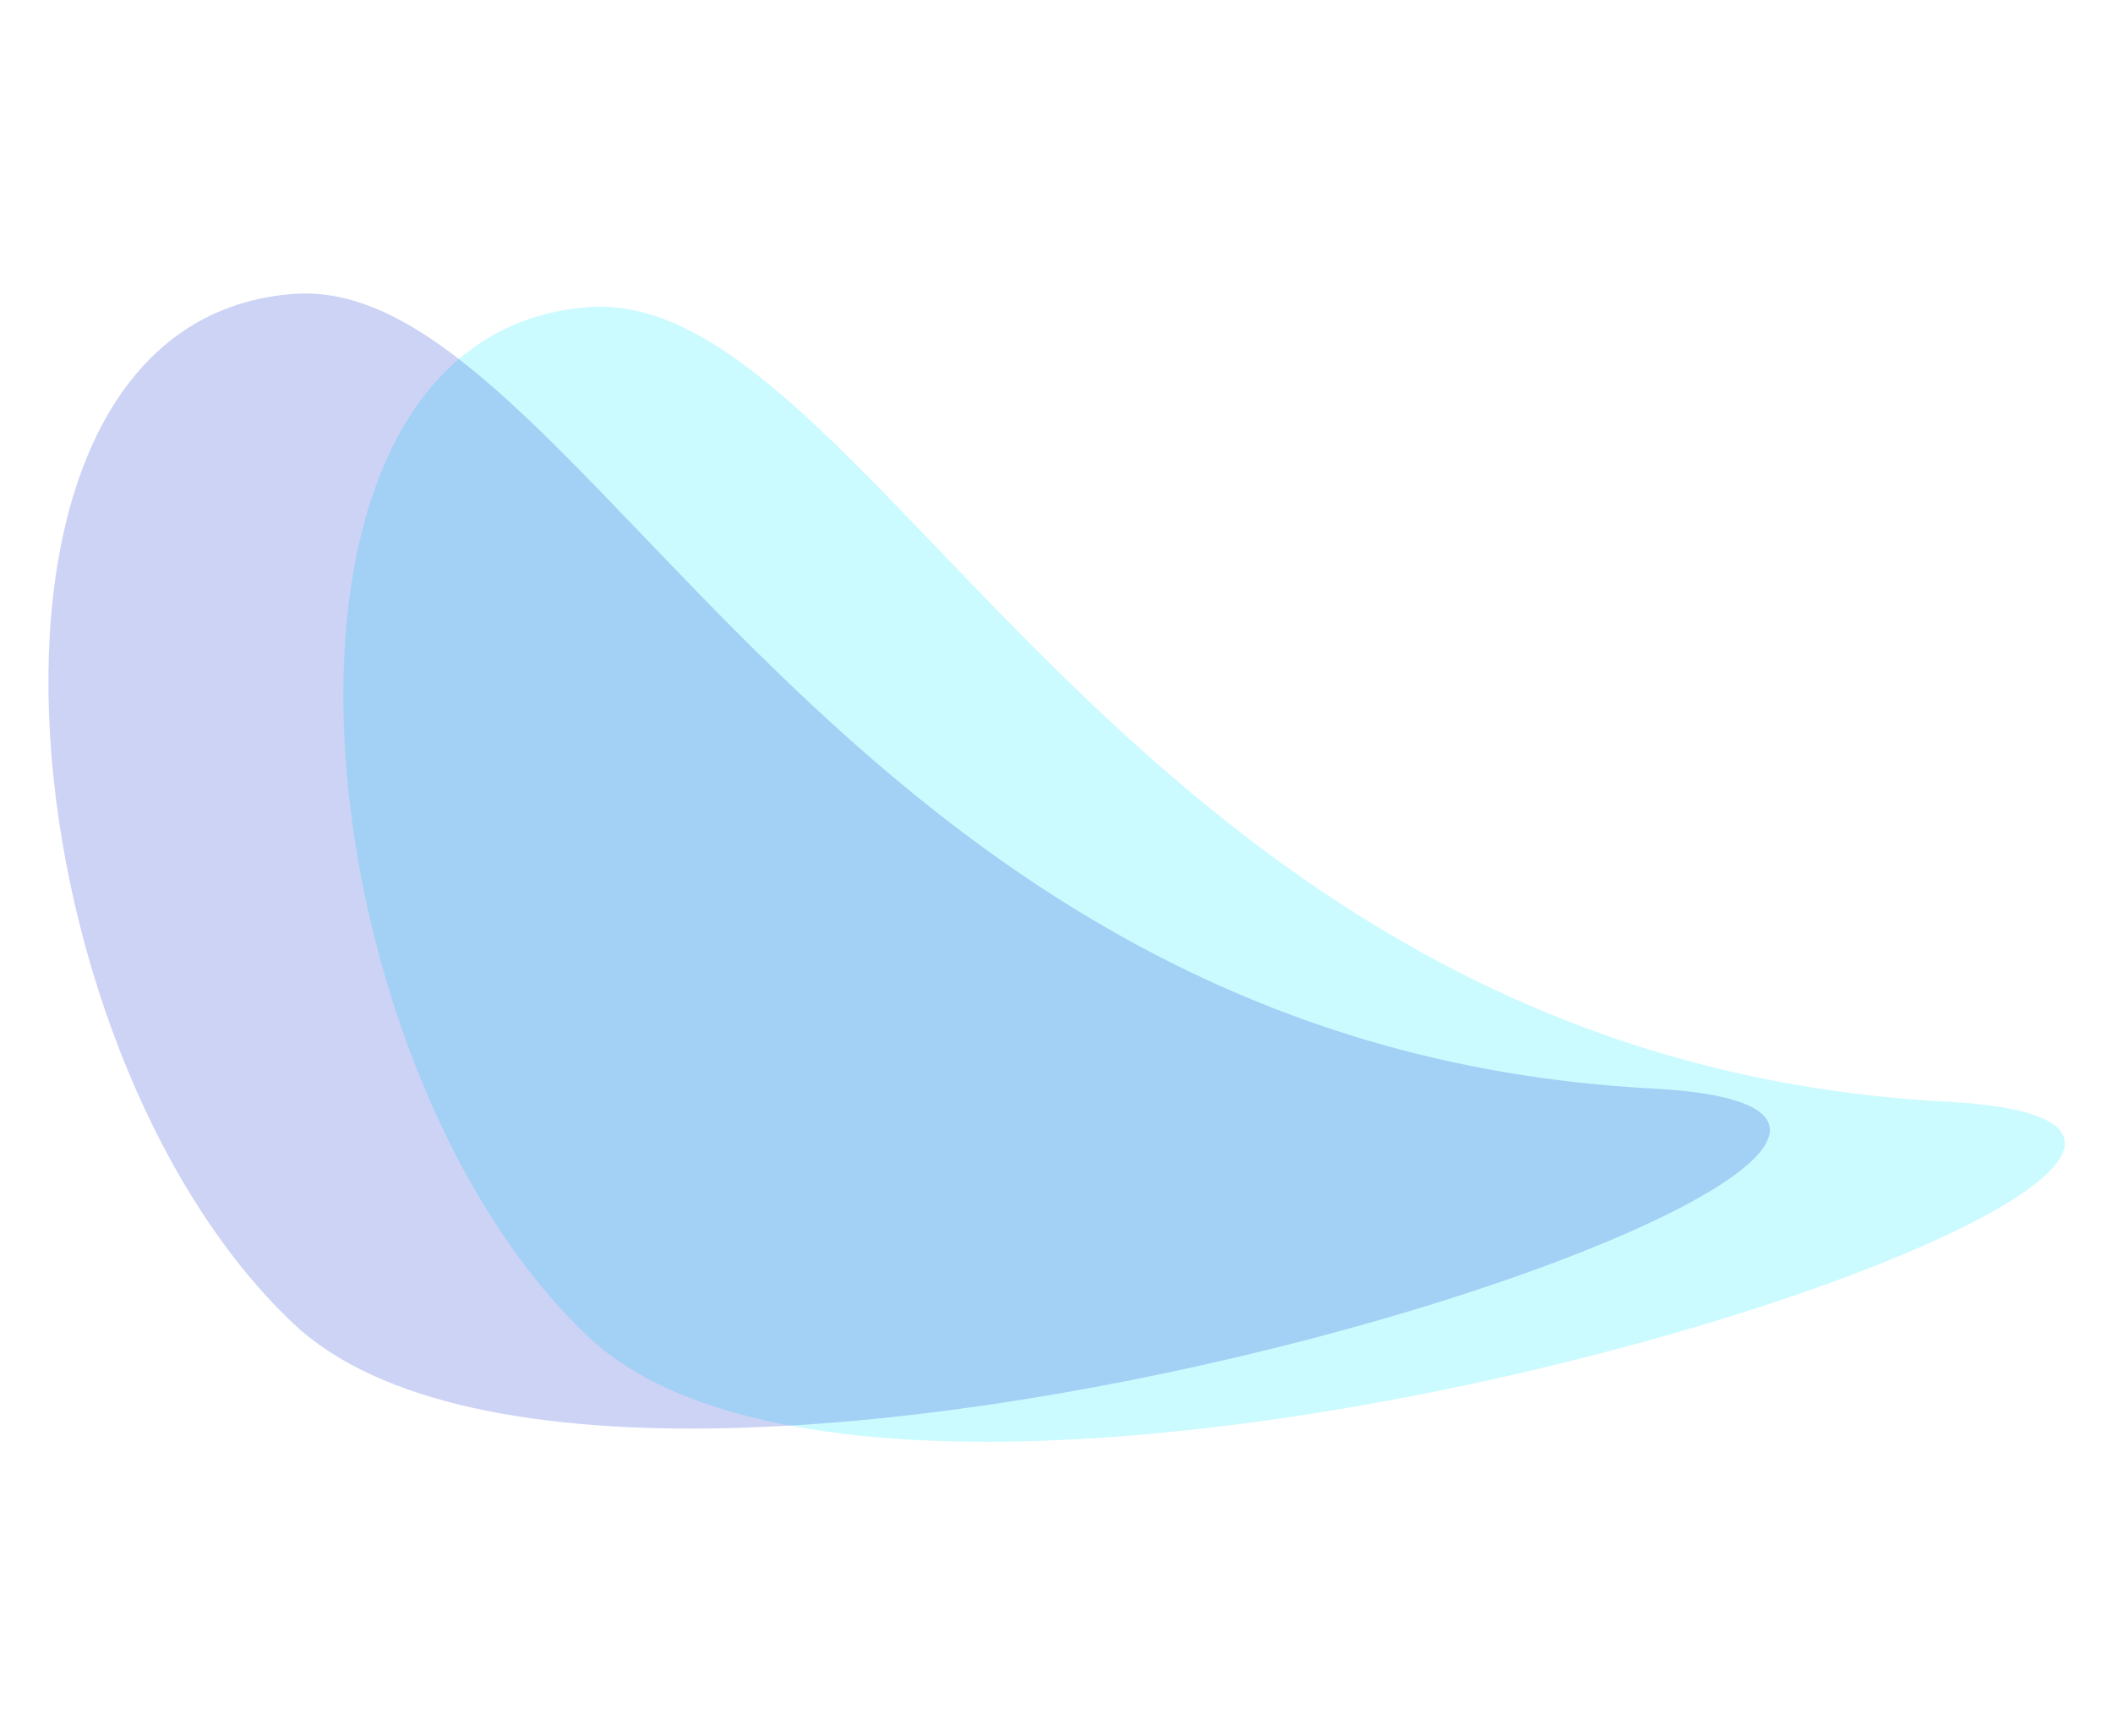
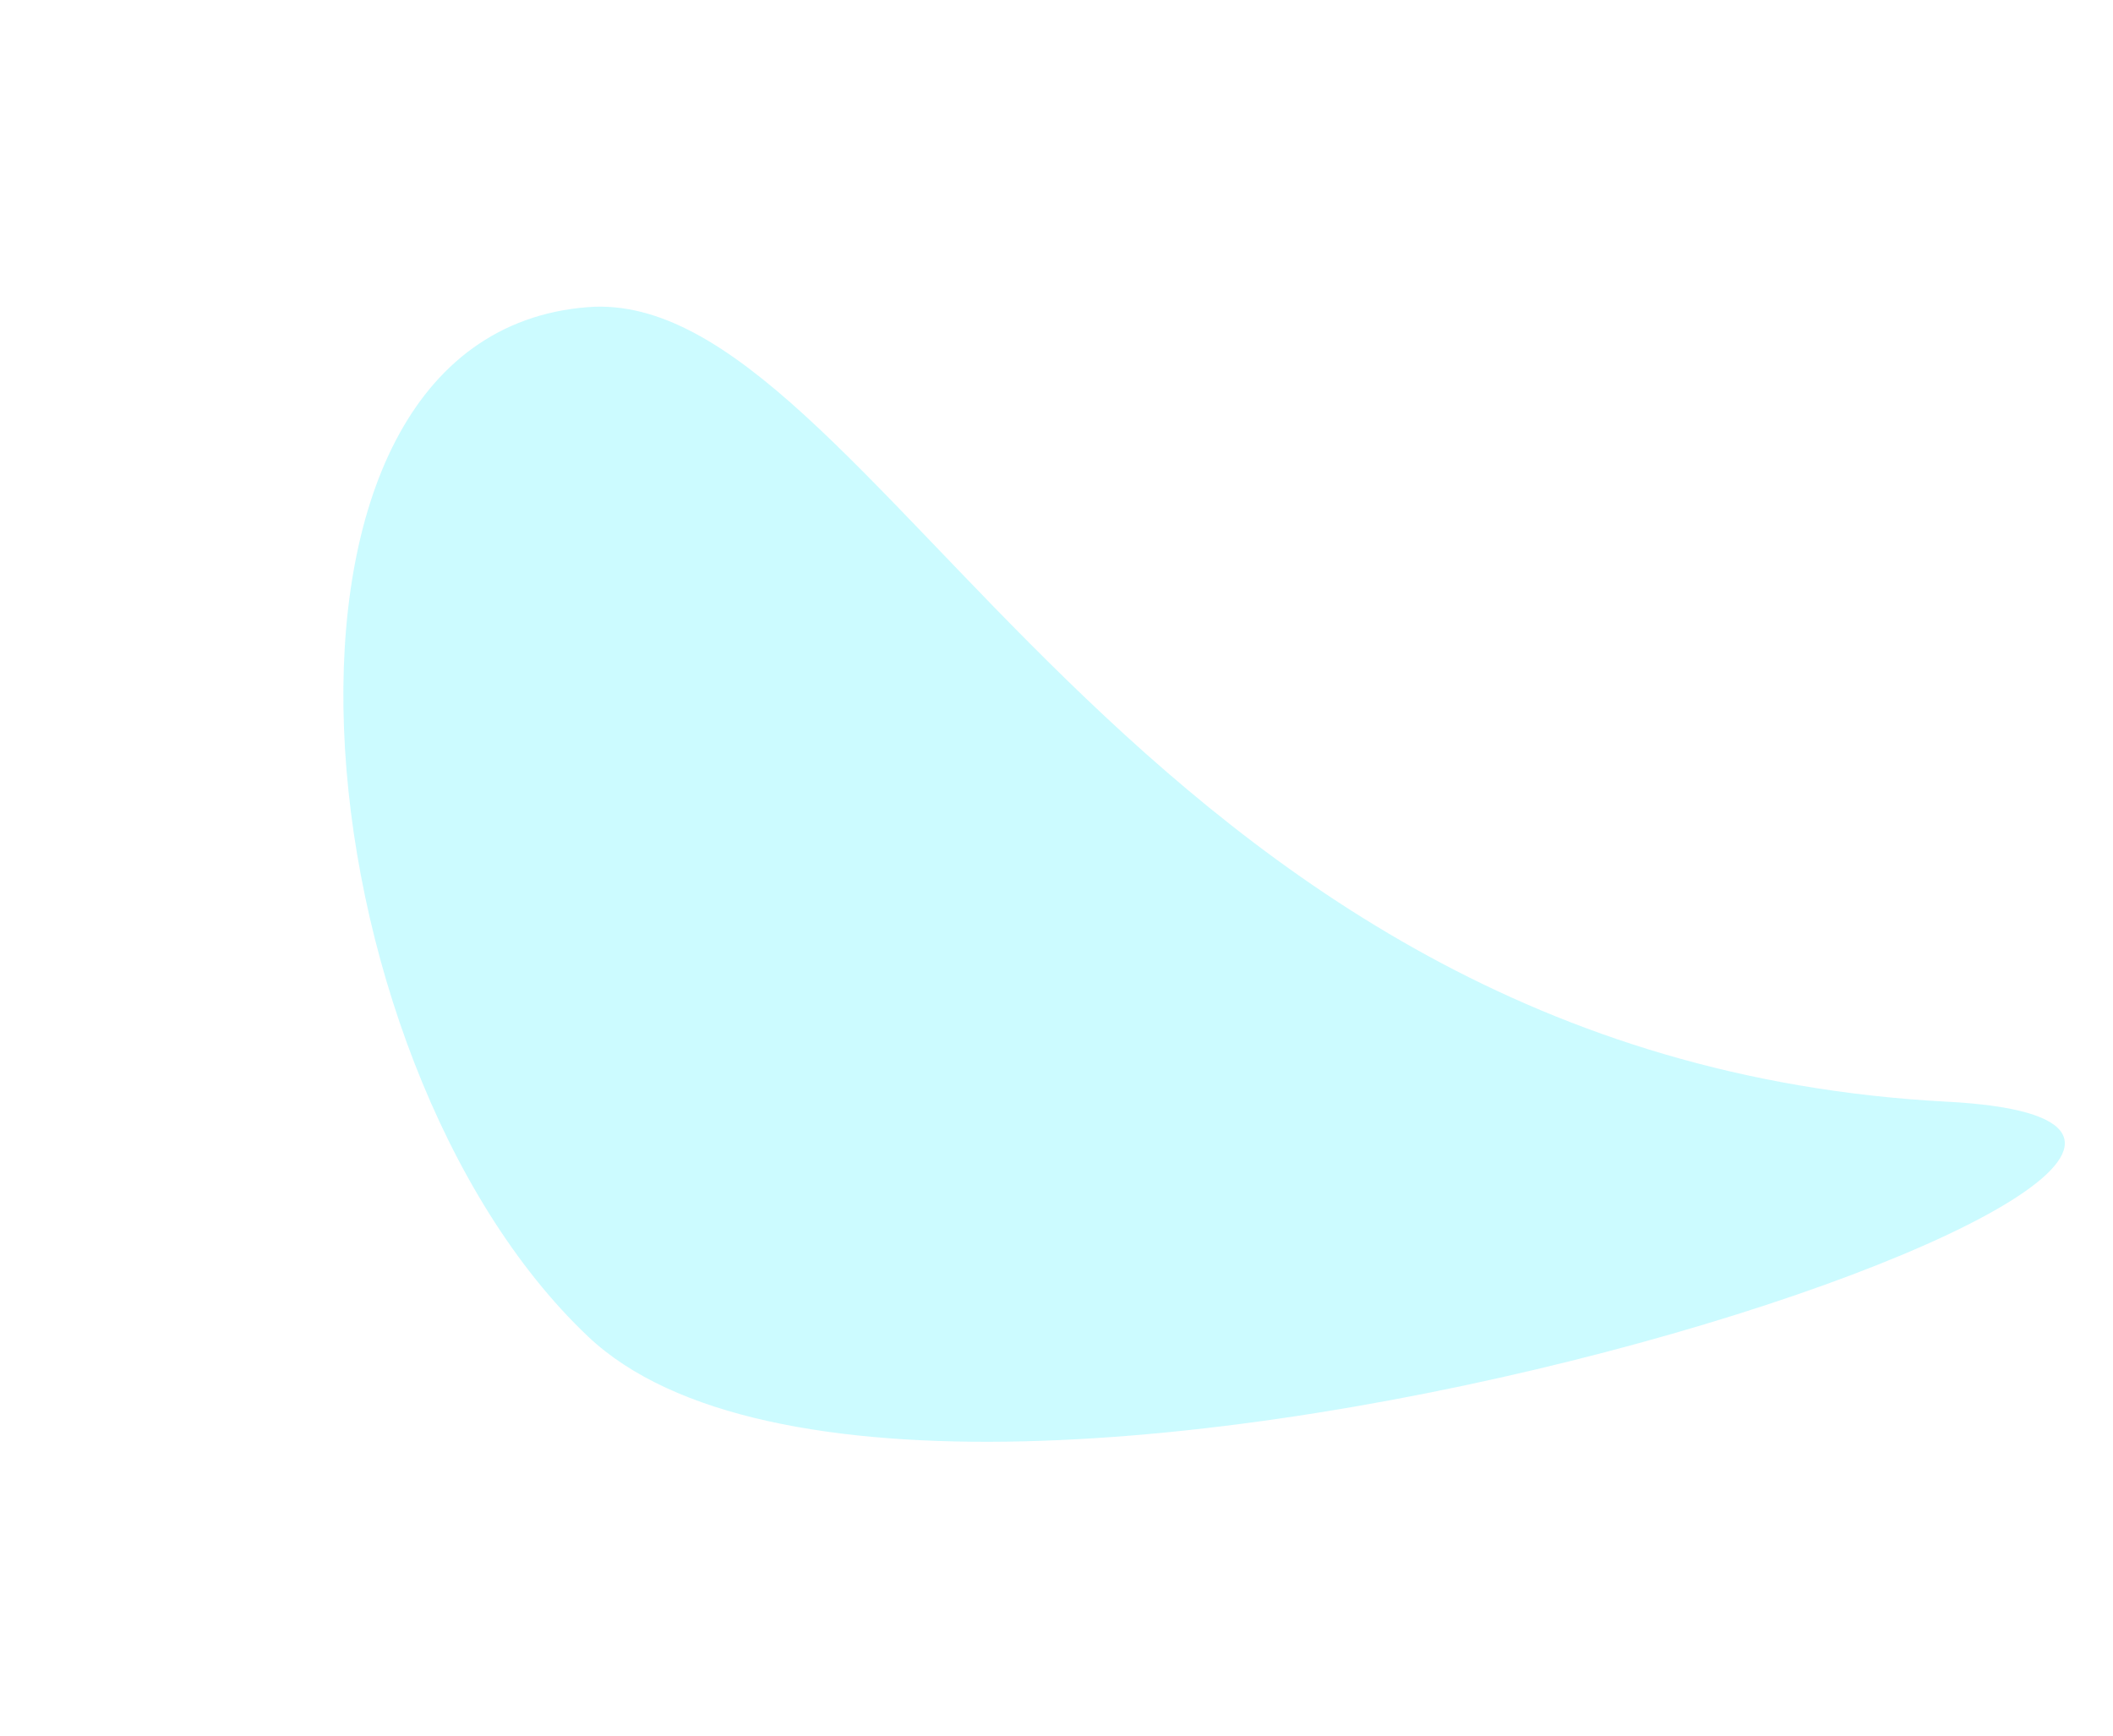
<svg xmlns="http://www.w3.org/2000/svg" width="1440" height="1183" viewBox="0 0 1440 1183" fill="none">
  <g opacity="0.4" filter="url(#filter0_f_858_2748)">
    <path d="M1326.73 750.814C767.47 721.302 595.228 194.314 400.728 209.314C156.228 228.17 201.784 722.475 400.728 910.814C635.228 1132.81 1705.73 770.814 1326.73 750.814Z" fill="#00EAFF" fill-opacity="0.5" />
  </g>
  <g opacity="0.4" filter="url(#filter1_f_858_2748)">
-     <path d="M1125.73 741.814C566.47 712.302 394.228 185.314 199.728 200.314C-44.772 219.17 0.784 713.475 199.728 901.814C434.228 1123.81 1504.73 761.814 1125.73 741.814Z" fill="#0025CE" fill-opacity="0.5" />
-   </g>
+     </g>
  <defs>
    <filter id="filter0_f_858_2748" x="34" y="9" width="1573.16" height="1173.59" filterUnits="userSpaceOnUse" color-interpolation-filters="sRGB">
      <feFlood flood-opacity="0" result="BackgroundImageFix" />
      <feBlend mode="normal" in="SourceGraphic" in2="BackgroundImageFix" result="shape" />
      <feGaussianBlur stdDeviation="100" result="effect1_foregroundBlur_858_2748" />
    </filter>
    <filter id="filter1_f_858_2748" x="-167" y="0" width="1573.16" height="1173.59" filterUnits="userSpaceOnUse" color-interpolation-filters="sRGB">
      <feFlood flood-opacity="0" result="BackgroundImageFix" />
      <feBlend mode="normal" in="SourceGraphic" in2="BackgroundImageFix" result="shape" />
      <feGaussianBlur stdDeviation="100" result="effect1_foregroundBlur_858_2748" />
    </filter>
  </defs>
</svg>